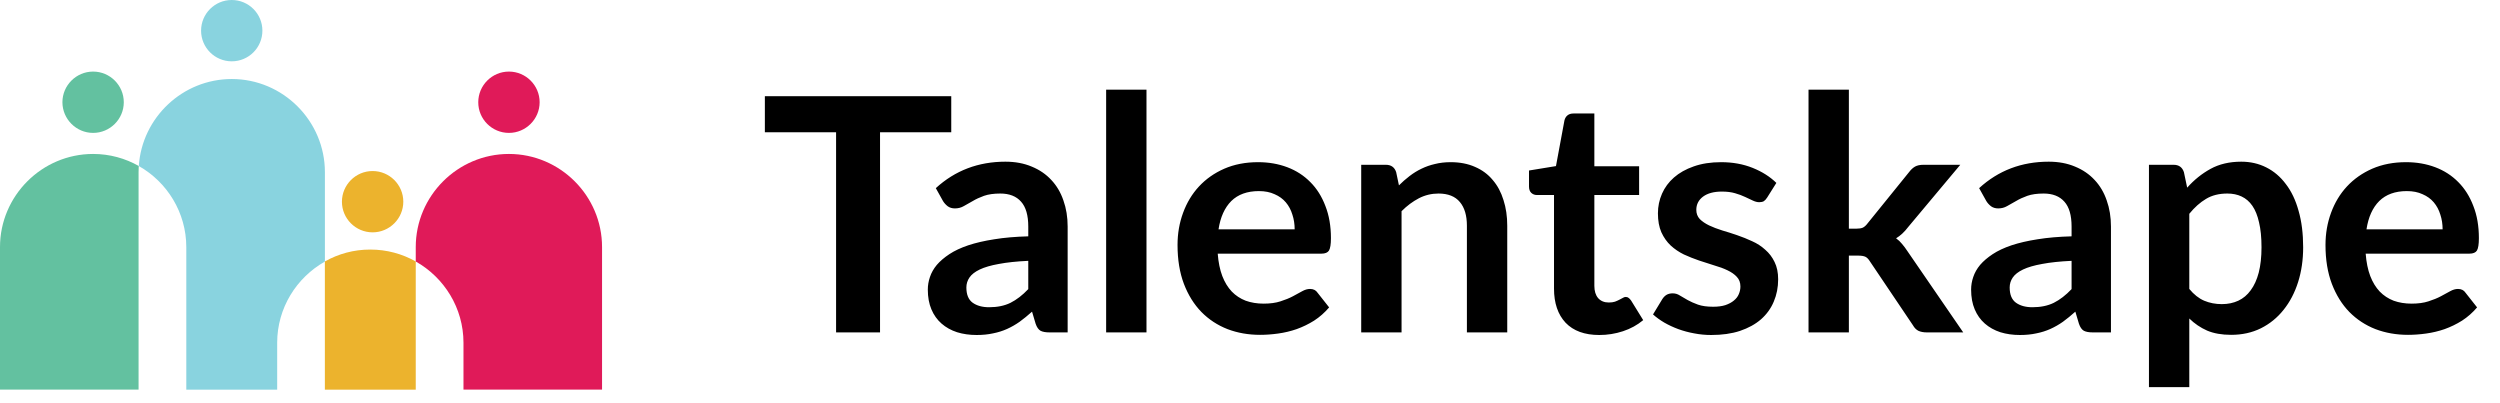
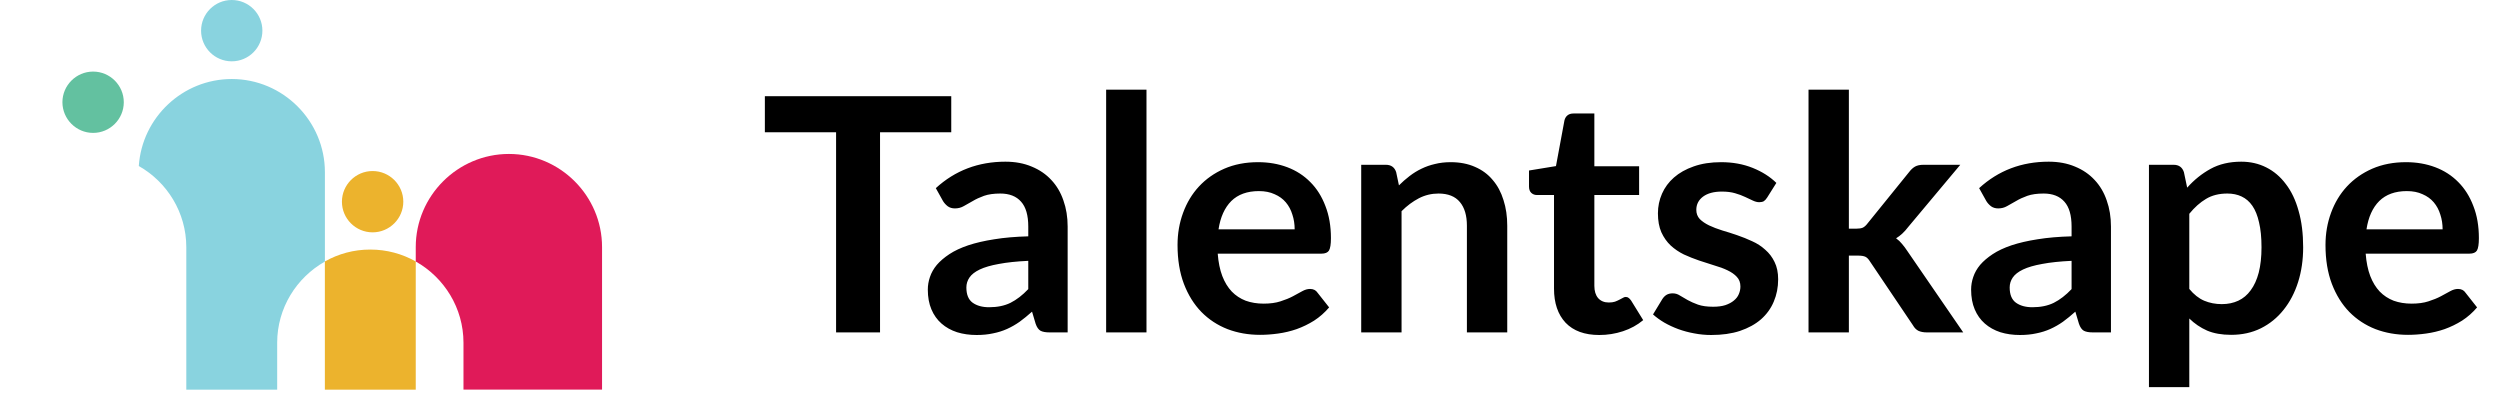
<svg xmlns="http://www.w3.org/2000/svg" width="217" height="35" viewBox="0 0 217 35" fill="none">
  <path d="M82.569 11.482H76.387V28.852H72.572V11.482H66.39V8.348H82.569V11.482ZM89.254 22.641C88.243 22.688 87.392 22.778 86.702 22.91C86.012 23.033 85.459 23.194 85.043 23.392C84.627 23.591 84.33 23.823 84.15 24.087C83.97 24.352 83.881 24.64 83.881 24.952C83.881 25.567 84.06 26.006 84.419 26.271C84.788 26.536 85.265 26.668 85.852 26.668C86.57 26.668 87.189 26.54 87.709 26.285C88.238 26.02 88.754 25.623 89.254 25.094V22.641ZM81.229 16.331C82.902 14.8 84.916 14.034 87.269 14.034C88.12 14.034 88.881 14.176 89.552 14.46C90.223 14.734 90.791 15.121 91.254 15.622C91.717 16.114 92.067 16.705 92.303 17.395C92.549 18.085 92.672 18.841 92.672 19.663V28.852H91.084C90.753 28.852 90.498 28.804 90.318 28.71C90.138 28.606 89.997 28.403 89.893 28.1L89.581 27.051C89.212 27.382 88.853 27.675 88.503 27.93C88.153 28.176 87.789 28.384 87.411 28.554C87.033 28.724 86.627 28.852 86.192 28.937C85.766 29.031 85.294 29.078 84.774 29.078C84.159 29.078 83.592 28.998 83.072 28.837C82.552 28.667 82.103 28.417 81.725 28.086C81.347 27.755 81.054 27.344 80.846 26.852C80.638 26.361 80.534 25.789 80.534 25.137C80.534 24.768 80.596 24.404 80.719 24.045C80.841 23.676 81.04 23.326 81.314 22.995C81.598 22.665 81.962 22.353 82.406 22.06C82.85 21.767 83.394 21.511 84.037 21.294C84.689 21.077 85.445 20.902 86.305 20.769C87.165 20.628 88.148 20.543 89.254 20.514V19.663C89.254 18.69 89.046 17.971 88.631 17.508C88.215 17.035 87.614 16.799 86.83 16.799C86.263 16.799 85.79 16.865 85.412 16.998C85.043 17.13 84.717 17.281 84.434 17.451C84.15 17.612 83.89 17.759 83.654 17.891C83.427 18.023 83.172 18.09 82.888 18.09C82.642 18.09 82.434 18.028 82.264 17.905C82.094 17.773 81.957 17.622 81.853 17.451L81.229 16.331ZM99.515 7.781V28.852H96.013V7.781H99.515ZM112.377 19.904C112.377 19.451 112.311 19.025 112.178 18.628C112.055 18.222 111.866 17.867 111.611 17.565C111.356 17.262 111.03 17.026 110.633 16.856C110.245 16.676 109.792 16.587 109.272 16.587C108.26 16.587 107.461 16.875 106.875 17.451C106.299 18.028 105.93 18.846 105.769 19.904H112.377ZM105.698 22.017C105.755 22.764 105.888 23.412 106.095 23.96C106.303 24.498 106.578 24.948 106.918 25.307C107.258 25.657 107.66 25.921 108.123 26.101C108.596 26.271 109.116 26.356 109.683 26.356C110.25 26.356 110.737 26.29 111.143 26.157C111.559 26.025 111.918 25.879 112.221 25.718C112.533 25.557 112.802 25.411 113.029 25.278C113.265 25.146 113.492 25.08 113.71 25.08C114.003 25.08 114.22 25.189 114.362 25.406L115.369 26.682C114.981 27.136 114.546 27.519 114.064 27.831C113.582 28.133 113.076 28.379 112.547 28.568C112.027 28.748 111.493 28.875 110.945 28.951C110.406 29.026 109.881 29.064 109.371 29.064C108.359 29.064 107.419 28.899 106.549 28.568C105.68 28.228 104.923 27.731 104.281 27.079C103.638 26.418 103.132 25.605 102.763 24.64C102.395 23.667 102.21 22.542 102.21 21.266C102.21 20.273 102.371 19.342 102.692 18.472C103.014 17.593 103.472 16.832 104.068 16.189C104.673 15.537 105.405 15.022 106.266 14.644C107.135 14.266 108.114 14.077 109.201 14.077C110.118 14.077 110.964 14.223 111.739 14.516C112.514 14.809 113.18 15.239 113.738 15.807C114.296 16.364 114.731 17.054 115.043 17.877C115.364 18.69 115.525 19.621 115.525 20.67C115.525 21.2 115.468 21.559 115.355 21.748C115.241 21.927 115.024 22.017 114.702 22.017H105.698ZM121.428 16.09C121.721 15.797 122.029 15.528 122.35 15.282C122.681 15.027 123.026 14.814 123.385 14.644C123.754 14.464 124.146 14.327 124.562 14.233C124.978 14.129 125.432 14.077 125.923 14.077C126.717 14.077 127.421 14.214 128.036 14.488C128.65 14.753 129.161 15.131 129.567 15.622C129.983 16.104 130.295 16.686 130.503 17.366C130.721 18.038 130.829 18.78 130.829 19.593V28.852H127.327V19.593C127.327 18.704 127.124 18.019 126.717 17.537C126.311 17.045 125.692 16.799 124.86 16.799C124.255 16.799 123.688 16.936 123.158 17.21C122.629 17.485 122.128 17.858 121.655 18.331V28.852H118.153V14.304H120.294C120.748 14.304 121.046 14.516 121.187 14.942L121.428 16.09ZM138.815 29.078C137.549 29.078 136.575 28.724 135.895 28.015C135.223 27.297 134.888 26.309 134.888 25.052V16.927H133.399C133.21 16.927 133.049 16.865 132.917 16.742C132.785 16.62 132.718 16.435 132.718 16.189V14.8L135.058 14.417L135.795 10.447C135.843 10.258 135.932 10.111 136.065 10.007C136.197 9.903 136.367 9.851 136.575 9.851H138.39V14.431H142.275V16.927H138.39V24.811C138.39 25.264 138.499 25.619 138.716 25.874C138.943 26.129 139.25 26.257 139.638 26.257C139.855 26.257 140.035 26.233 140.177 26.186C140.328 26.129 140.456 26.072 140.56 26.016C140.673 25.959 140.772 25.907 140.857 25.86C140.942 25.803 141.027 25.775 141.113 25.775C141.216 25.775 141.302 25.803 141.368 25.86C141.434 25.907 141.505 25.983 141.58 26.087L142.63 27.788C142.119 28.213 141.533 28.535 140.871 28.752C140.21 28.97 139.524 29.078 138.815 29.078ZM153.394 17.14C153.299 17.291 153.2 17.399 153.096 17.466C152.992 17.522 152.86 17.551 152.699 17.551C152.529 17.551 152.344 17.503 152.146 17.409C151.957 17.314 151.735 17.21 151.48 17.097C151.224 16.974 150.931 16.865 150.6 16.771C150.279 16.676 149.896 16.629 149.452 16.629C148.762 16.629 148.218 16.776 147.821 17.069C147.434 17.362 147.24 17.744 147.24 18.217C147.24 18.529 147.339 18.794 147.538 19.011C147.746 19.219 148.015 19.403 148.346 19.564C148.686 19.725 149.069 19.871 149.494 20.004C149.92 20.127 150.35 20.264 150.785 20.415C151.229 20.566 151.664 20.741 152.089 20.939C152.515 21.129 152.893 21.374 153.224 21.677C153.564 21.97 153.833 22.324 154.032 22.74C154.24 23.156 154.344 23.657 154.344 24.243C154.344 24.943 154.216 25.59 153.961 26.186C153.715 26.772 153.346 27.282 152.855 27.717C152.363 28.143 151.754 28.478 151.026 28.724C150.307 28.96 149.476 29.078 148.53 29.078C148.029 29.078 147.538 29.031 147.056 28.937C146.583 28.852 146.125 28.729 145.68 28.568C145.245 28.407 144.839 28.218 144.461 28.001C144.092 27.783 143.766 27.547 143.482 27.292L144.291 25.959C144.395 25.798 144.518 25.675 144.659 25.59C144.801 25.505 144.981 25.463 145.198 25.463C145.416 25.463 145.619 25.524 145.808 25.647C146.006 25.77 146.233 25.902 146.488 26.044C146.744 26.186 147.041 26.318 147.382 26.441C147.731 26.564 148.171 26.625 148.7 26.625C149.116 26.625 149.471 26.578 149.764 26.484C150.066 26.38 150.312 26.247 150.501 26.087C150.7 25.926 150.841 25.742 150.927 25.534C151.021 25.316 151.068 25.094 151.068 24.867C151.068 24.527 150.964 24.248 150.756 24.031C150.558 23.813 150.288 23.624 149.948 23.463C149.617 23.303 149.234 23.161 148.8 23.038C148.374 22.906 147.935 22.764 147.481 22.613C147.037 22.461 146.597 22.287 146.162 22.088C145.737 21.88 145.354 21.62 145.014 21.308C144.683 20.996 144.414 20.613 144.206 20.16C144.007 19.706 143.908 19.158 143.908 18.515C143.908 17.919 144.026 17.352 144.262 16.813C144.499 16.275 144.844 15.807 145.297 15.41C145.761 15.003 146.332 14.682 147.013 14.445C147.703 14.2 148.497 14.077 149.395 14.077C150.397 14.077 151.309 14.242 152.132 14.573C152.954 14.904 153.64 15.339 154.188 15.877L153.394 17.14ZM160.482 7.781V19.848H161.134C161.371 19.848 161.555 19.819 161.687 19.763C161.829 19.697 161.971 19.569 162.113 19.38L165.728 14.913C165.88 14.715 166.045 14.564 166.225 14.46C166.414 14.356 166.655 14.304 166.948 14.304H170.152L165.629 19.706C165.308 20.131 164.958 20.457 164.58 20.684C164.778 20.826 164.953 20.991 165.104 21.181C165.265 21.37 165.416 21.573 165.558 21.79L170.408 28.852H167.246C166.971 28.852 166.735 28.809 166.537 28.724C166.338 28.629 166.173 28.464 166.04 28.228L162.325 22.712C162.193 22.494 162.056 22.353 161.914 22.287C161.772 22.22 161.56 22.187 161.276 22.187H160.482V28.852H156.98V7.781H160.482ZM179.813 22.641C178.802 22.688 177.951 22.778 177.261 22.91C176.571 23.033 176.018 23.194 175.602 23.392C175.186 23.591 174.889 23.823 174.709 24.087C174.529 24.352 174.44 24.64 174.44 24.952C174.44 25.567 174.619 26.006 174.978 26.271C175.347 26.536 175.824 26.668 176.41 26.668C177.129 26.668 177.748 26.54 178.268 26.285C178.797 26.02 179.312 25.623 179.813 25.094V22.641ZM171.788 16.331C173.461 14.8 175.475 14.034 177.828 14.034C178.679 14.034 179.44 14.176 180.111 14.46C180.782 14.734 181.35 15.121 181.813 15.622C182.276 16.114 182.626 16.705 182.862 17.395C183.108 18.085 183.231 18.841 183.231 19.663V28.852H181.643C181.312 28.852 181.057 28.804 180.877 28.71C180.697 28.606 180.556 28.403 180.452 28.1L180.14 27.051C179.771 27.382 179.412 27.675 179.062 27.93C178.712 28.176 178.348 28.384 177.97 28.554C177.592 28.724 177.186 28.852 176.751 28.937C176.325 29.031 175.853 29.078 175.333 29.078C174.718 29.078 174.151 28.998 173.631 28.837C173.111 28.667 172.662 28.417 172.284 28.086C171.906 27.755 171.613 27.344 171.405 26.852C171.197 26.361 171.093 25.789 171.093 25.137C171.093 24.768 171.155 24.404 171.278 24.045C171.4 23.676 171.599 23.326 171.873 22.995C172.157 22.665 172.521 22.353 172.965 22.06C173.409 21.767 173.953 21.511 174.595 21.294C175.248 21.077 176.004 20.902 176.864 20.769C177.724 20.628 178.707 20.543 179.813 20.514V19.663C179.813 18.69 179.606 17.971 179.19 17.508C178.774 17.035 178.173 16.799 177.389 16.799C176.822 16.799 176.349 16.865 175.971 16.998C175.602 17.13 175.276 17.281 174.993 17.451C174.709 17.612 174.449 17.759 174.213 17.891C173.986 18.023 173.731 18.09 173.447 18.09C173.201 18.09 172.993 18.028 172.823 17.905C172.653 17.773 172.516 17.622 172.412 17.451L171.788 16.331ZM190.031 25.08C190.428 25.562 190.859 25.902 191.322 26.101C191.794 26.299 192.305 26.398 192.853 26.398C193.382 26.398 193.86 26.299 194.285 26.101C194.711 25.902 195.07 25.6 195.363 25.193C195.665 24.787 195.897 24.276 196.058 23.662C196.218 23.038 196.299 22.305 196.299 21.464C196.299 20.613 196.228 19.895 196.086 19.309C195.954 18.713 195.76 18.231 195.505 17.863C195.249 17.494 194.937 17.225 194.569 17.054C194.21 16.884 193.798 16.799 193.335 16.799C192.607 16.799 191.988 16.955 191.478 17.267C190.967 17.57 190.485 18 190.031 18.557V25.08ZM189.847 16.289C190.443 15.618 191.118 15.074 191.875 14.658C192.631 14.242 193.52 14.034 194.54 14.034C195.334 14.034 196.058 14.2 196.71 14.53C197.372 14.861 197.939 15.344 198.411 15.977C198.893 16.601 199.262 17.376 199.517 18.302C199.782 19.219 199.914 20.273 199.914 21.464C199.914 22.551 199.768 23.558 199.475 24.484C199.182 25.411 198.761 26.214 198.213 26.895C197.674 27.575 197.017 28.11 196.242 28.497C195.476 28.875 194.616 29.064 193.661 29.064C192.848 29.064 192.154 28.941 191.577 28.696C191 28.44 190.485 28.091 190.031 27.646V33.602H186.529V14.304H188.67C189.124 14.304 189.422 14.516 189.563 14.942L189.847 16.289ZM212.019 19.904C212.019 19.451 211.953 19.025 211.821 18.628C211.698 18.222 211.509 17.867 211.254 17.565C210.999 17.262 210.672 17.026 210.275 16.856C209.888 16.676 209.434 16.587 208.914 16.587C207.903 16.587 207.104 16.875 206.518 17.451C205.941 18.028 205.573 18.846 205.412 19.904H212.019ZM205.341 22.017C205.398 22.764 205.53 23.412 205.738 23.96C205.946 24.498 206.22 24.948 206.56 25.307C206.901 25.657 207.302 25.921 207.766 26.101C208.238 26.271 208.758 26.356 209.325 26.356C209.893 26.356 210.379 26.29 210.786 26.157C211.202 26.025 211.561 25.879 211.863 25.718C212.175 25.557 212.445 25.411 212.672 25.278C212.908 25.146 213.135 25.08 213.352 25.08C213.645 25.08 213.863 25.189 214.005 25.406L215.011 26.682C214.624 27.136 214.189 27.519 213.707 27.831C213.225 28.133 212.719 28.379 212.19 28.568C211.67 28.748 211.136 28.875 210.587 28.951C210.049 29.026 209.524 29.064 209.013 29.064C208.002 29.064 207.061 28.899 206.192 28.568C205.322 28.228 204.566 27.731 203.923 27.079C203.28 26.418 202.775 25.605 202.406 24.64C202.037 23.667 201.853 22.542 201.853 21.266C201.853 20.273 202.014 19.342 202.335 18.472C202.656 17.593 203.115 16.832 203.71 16.189C204.315 15.537 205.048 15.022 205.908 14.644C206.778 14.266 207.756 14.077 208.843 14.077C209.76 14.077 210.606 14.223 211.381 14.516C212.157 14.809 212.823 15.239 213.381 15.807C213.938 16.364 214.373 17.054 214.685 17.877C215.007 18.69 215.167 19.621 215.167 20.67C215.167 21.2 215.111 21.559 214.997 21.748C214.884 21.927 214.666 22.017 214.345 22.017H205.341Z" fill="black" />
  <path fill-rule="evenodd" clip-rule="evenodd" d="M32.341 20.168C33.807 20.168 35.007 18.973 35.007 17.507C35.007 16.041 33.811 14.846 32.341 14.846C30.876 14.846 29.68 16.041 29.68 17.507C29.676 18.973 30.876 20.168 32.341 20.168Z" fill="#ECB32D" />
-   <path fill-rule="evenodd" clip-rule="evenodd" d="M44.175 11.536C45.64 11.536 46.84 10.34 46.84 8.874C46.84 7.409 45.644 6.213 44.175 6.213C42.709 6.213 41.513 7.409 41.513 8.874C41.509 10.34 42.705 11.536 44.175 11.536Z" fill="#E01A59" />
  <path fill-rule="evenodd" clip-rule="evenodd" d="M8.083 11.536C9.549 11.536 10.745 10.34 10.745 8.874C10.745 7.409 9.549 6.213 8.083 6.213C6.618 6.213 5.418 7.409 5.418 8.874C5.422 10.34 6.618 11.536 8.083 11.536Z" fill="#63C1A0" />
  <path d="M20.115 5.323C21.585 5.323 22.776 4.131 22.776 2.661C22.776 1.192 21.585 0 20.115 0C18.645 0 17.454 1.192 17.454 2.661C17.454 4.131 18.645 5.323 20.115 5.323Z" fill="#89D3DF" />
-   <path fill-rule="evenodd" clip-rule="evenodd" d="M8.083 13.363C3.635 13.363 0 17.002 0 21.447V33.82H12.028V14.94C12.028 14.761 12.032 14.583 12.044 14.408C10.876 13.745 9.521 13.363 8.083 13.363Z" fill="#63C1A0" />
  <path fill-rule="evenodd" clip-rule="evenodd" d="M12.048 14.411C14.502 15.801 16.171 18.442 16.171 21.453V33.826H24.059V29.755C24.059 26.736 25.736 24.095 28.202 22.704V14.947C28.202 10.498 24.564 6.859 20.119 6.859C15.845 6.859 12.326 10.208 12.048 14.411Z" fill="#89D3DF" />
  <path fill-rule="evenodd" clip-rule="evenodd" d="M28.198 22.695V33.821H36.087V22.695C34.919 22.035 33.573 21.662 32.143 21.662C30.713 21.658 29.366 22.035 28.198 22.695Z" fill="#ECB32D" />
  <path fill-rule="evenodd" clip-rule="evenodd" d="M36.087 22.698C38.554 24.088 40.23 26.734 40.23 29.748V33.82H52.258V21.447C52.258 16.998 48.619 13.363 44.175 13.363C39.726 13.363 36.087 17.002 36.087 21.447V22.698Z" fill="#E01A59" />
</svg>